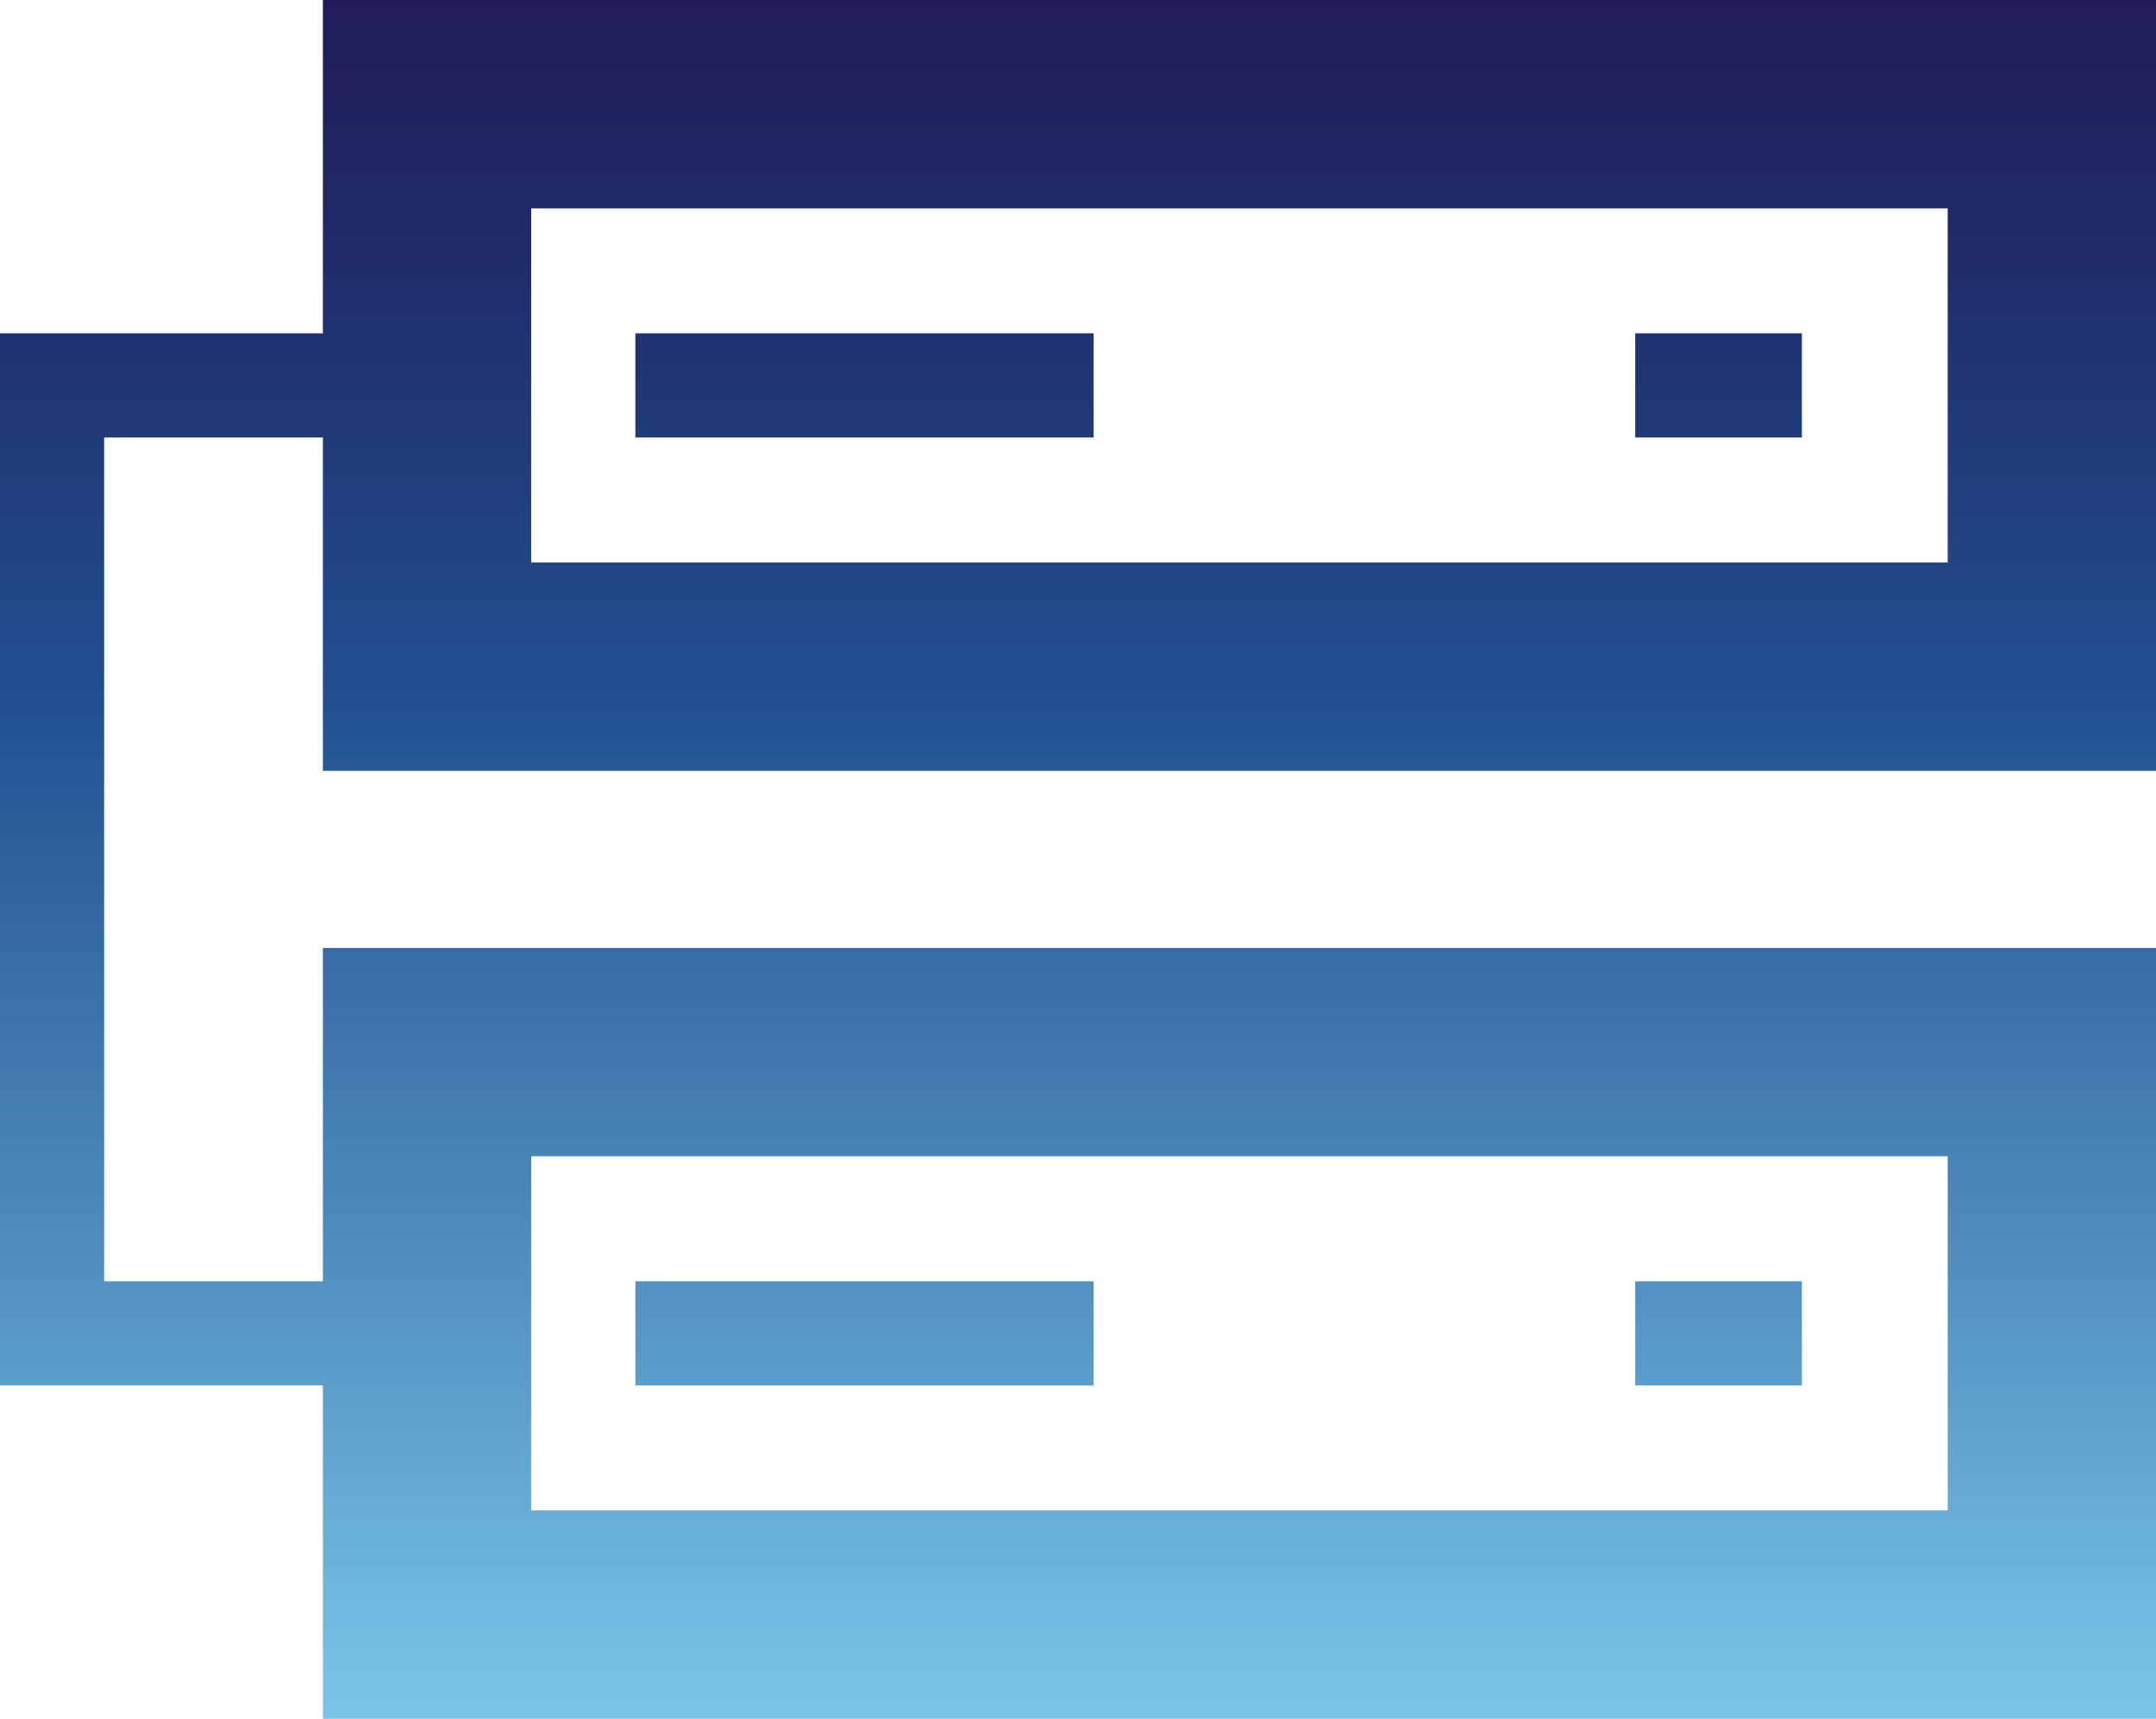
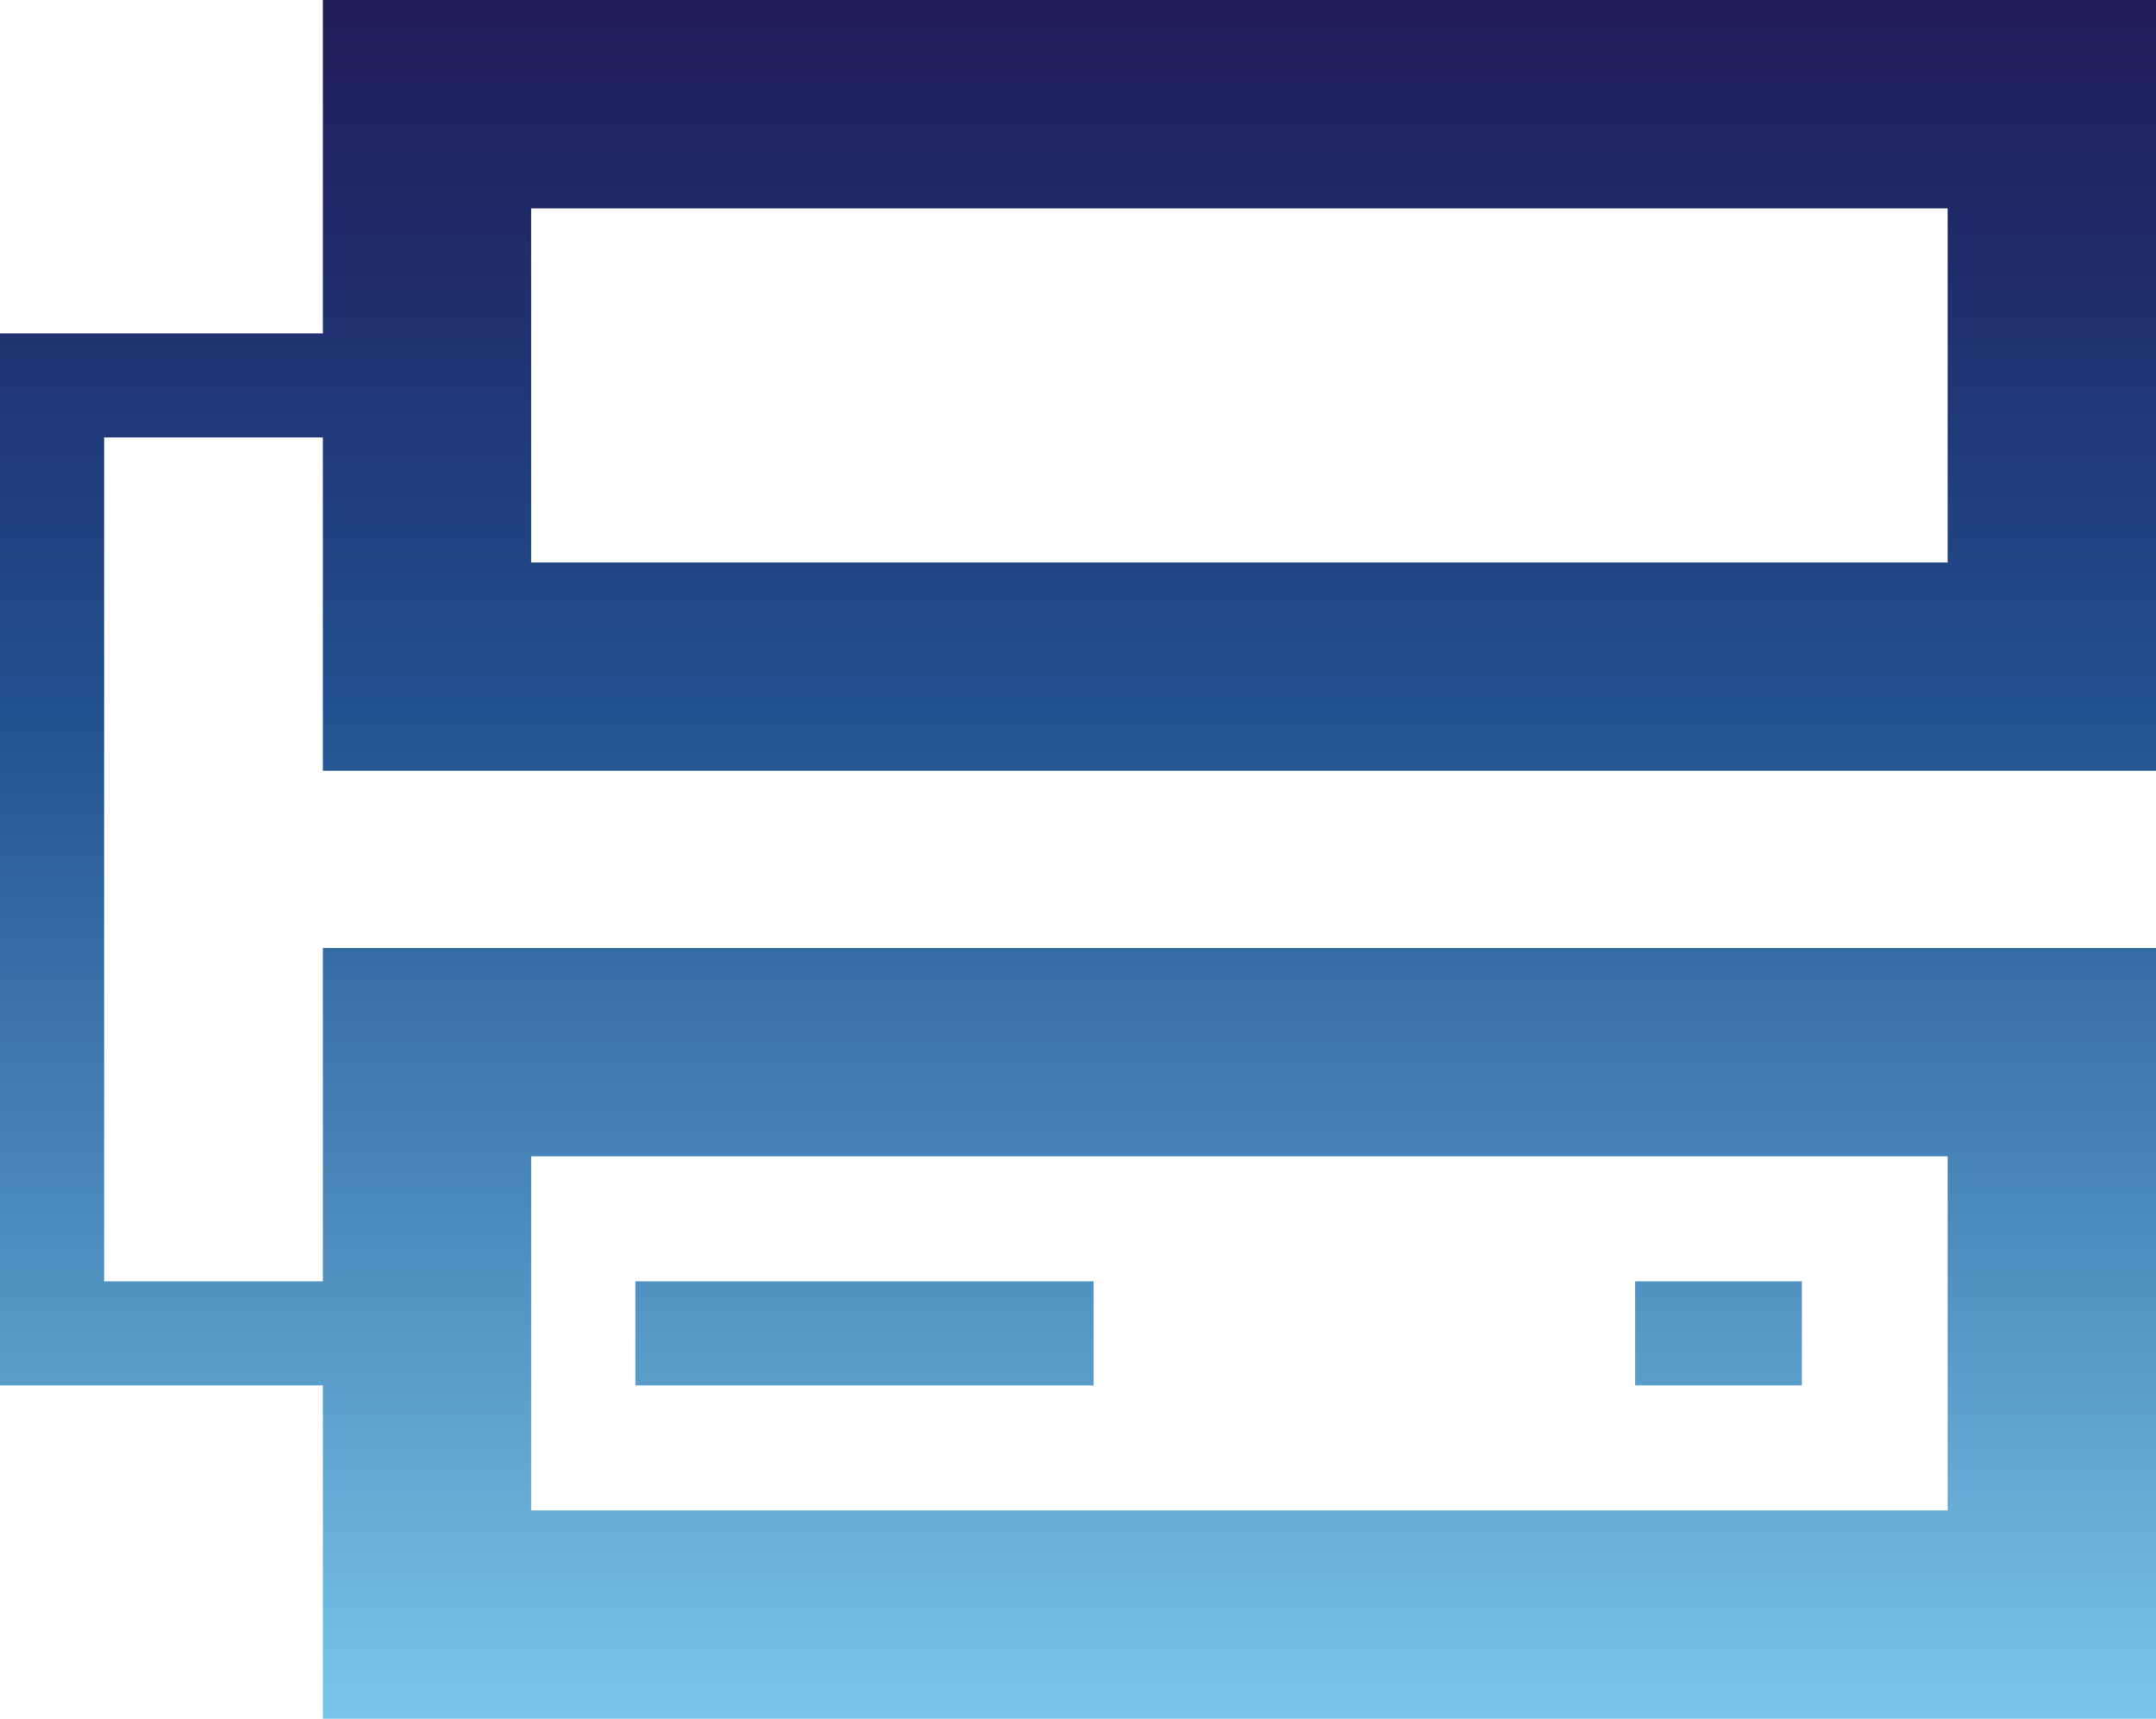
<svg xmlns="http://www.w3.org/2000/svg" version="1.1" id="Livello_1" x="0px" y="0px" viewBox="0 0 20.7 16.5" style="enable-background:new 0 0 20.7 16.5;" xml:space="preserve">
  <style type="text/css">
	.st0{fill:url(#SVGID_1_);}
	.st1{fill:url(#SVGID_2_);}
	.st2{fill:url(#SVGID_3_);}
	.st3{fill:url(#SVGID_4_);}
	.st4{fill:url(#SVGID_5_);}
	.st5{fill:url(#SVGID_6_);}
	.st6{fill:url(#SVGID_7_);}
</style>
  <g>
    <g>
      <linearGradient id="SVGID_1_" gradientUnits="userSpaceOnUse" x1="11.876" y1="-1.818989e-12" x2="11.876" y2="16.758">
        <stop offset="0" style="stop-color:#201C59" />
        <stop offset="0.141" style="stop-color:#202B69" />
        <stop offset="0.398" style="stop-color:#214F8F" />
        <stop offset="0.702" style="stop-color:#4D8BBC" />
        <stop offset="1" style="stop-color:#7CC9EC" />
      </linearGradient>
      <path class="st0" d="M20.7,7.4H3.1V0h17.6V7.4z M5.1,5.4h13.6V2H5.1V5.4z" />
    </g>
    <g>
      <linearGradient id="SVGID_2_" gradientUnits="userSpaceOnUse" x1="11.876" y1="-1.818989e-12" x2="11.876" y2="16.758">
        <stop offset="0" style="stop-color:#201C59" />
        <stop offset="0.141" style="stop-color:#202B69" />
        <stop offset="0.398" style="stop-color:#214F8F" />
        <stop offset="0.702" style="stop-color:#4D8BBC" />
        <stop offset="1" style="stop-color:#7CC9EC" />
      </linearGradient>
      <path class="st1" d="M20.7,16.5H3.1V9.1h17.6V16.5z M5.1,14.5h13.6v-3.4H5.1V14.5z" />
    </g>
    <g>
      <linearGradient id="SVGID_3_" gradientUnits="userSpaceOnUse" x1="8.27" y1="0" x2="8.27" y2="16.758">
        <stop offset="0" style="stop-color:#201C59" />
        <stop offset="0.141" style="stop-color:#202B69" />
        <stop offset="0.398" style="stop-color:#214F8F" />
        <stop offset="0.702" style="stop-color:#4D8BBC" />
        <stop offset="1" style="stop-color:#7CC9EC" />
      </linearGradient>
-       <rect x="6.1" y="3.2" class="st2" width="4.4" height="1" />
    </g>
    <g>
      <linearGradient id="SVGID_4_" gradientUnits="userSpaceOnUse" x1="16.473" y1="-1.818989e-12" x2="16.473" y2="16.758">
        <stop offset="0" style="stop-color:#201C59" />
        <stop offset="0.141" style="stop-color:#202B69" />
        <stop offset="0.398" style="stop-color:#214F8F" />
        <stop offset="0.702" style="stop-color:#4D8BBC" />
        <stop offset="1" style="stop-color:#7CC9EC" />
      </linearGradient>
-       <rect x="15.7" y="3.2" class="st3" width="1.6" height="1" />
    </g>
    <g>
      <linearGradient id="SVGID_5_" gradientUnits="userSpaceOnUse" x1="8.27" y1="0" x2="8.27" y2="16.758">
        <stop offset="0" style="stop-color:#201C59" />
        <stop offset="0.141" style="stop-color:#202B69" />
        <stop offset="0.398" style="stop-color:#214F8F" />
        <stop offset="0.702" style="stop-color:#4D8BBC" />
        <stop offset="1" style="stop-color:#7CC9EC" />
      </linearGradient>
      <rect x="6.1" y="12.3" class="st4" width="4.4" height="1" />
    </g>
    <g>
      <linearGradient id="SVGID_6_" gradientUnits="userSpaceOnUse" x1="16.473" y1="-1.818989e-12" x2="16.473" y2="16.758">
        <stop offset="0" style="stop-color:#201C59" />
        <stop offset="0.141" style="stop-color:#202B69" />
        <stop offset="0.398" style="stop-color:#214F8F" />
        <stop offset="0.702" style="stop-color:#4D8BBC" />
        <stop offset="1" style="stop-color:#7CC9EC" />
      </linearGradient>
      <rect x="15.7" y="12.3" class="st5" width="1.6" height="1" />
    </g>
    <g>
      <linearGradient id="SVGID_7_" gradientUnits="userSpaceOnUse" x1="1.646" y1="0" x2="1.646" y2="16.758">
        <stop offset="0" style="stop-color:#201C59" />
        <stop offset="0.141" style="stop-color:#202B69" />
        <stop offset="0.398" style="stop-color:#214F8F" />
        <stop offset="0.702" style="stop-color:#4D8BBC" />
        <stop offset="1" style="stop-color:#7CC9EC" />
      </linearGradient>
      <polygon class="st6" points="3.3,13.3 0,13.3 0,3.2 3.3,3.2 3.3,4.2 1,4.2 1,12.3 3.3,12.3   " />
    </g>
  </g>
</svg>